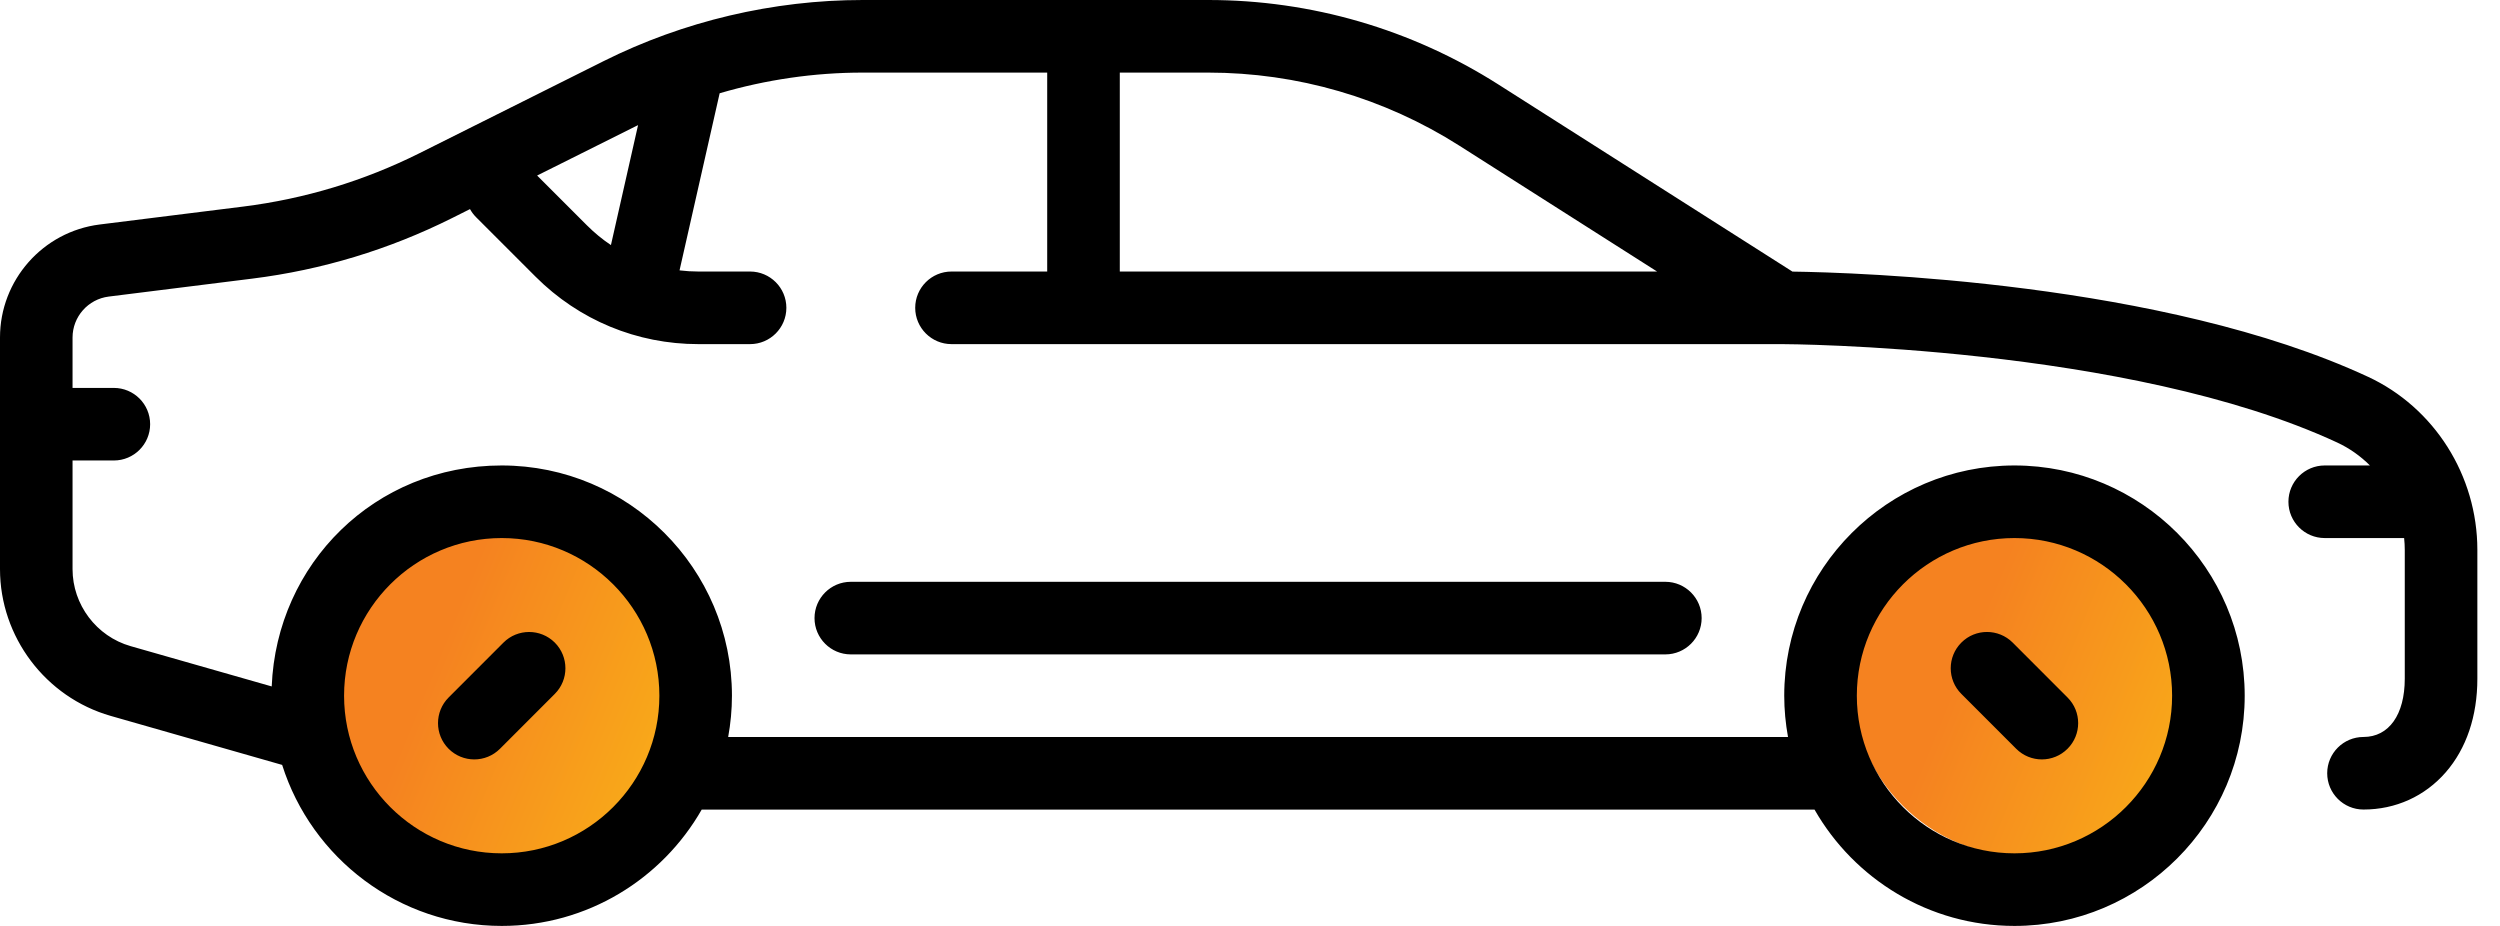
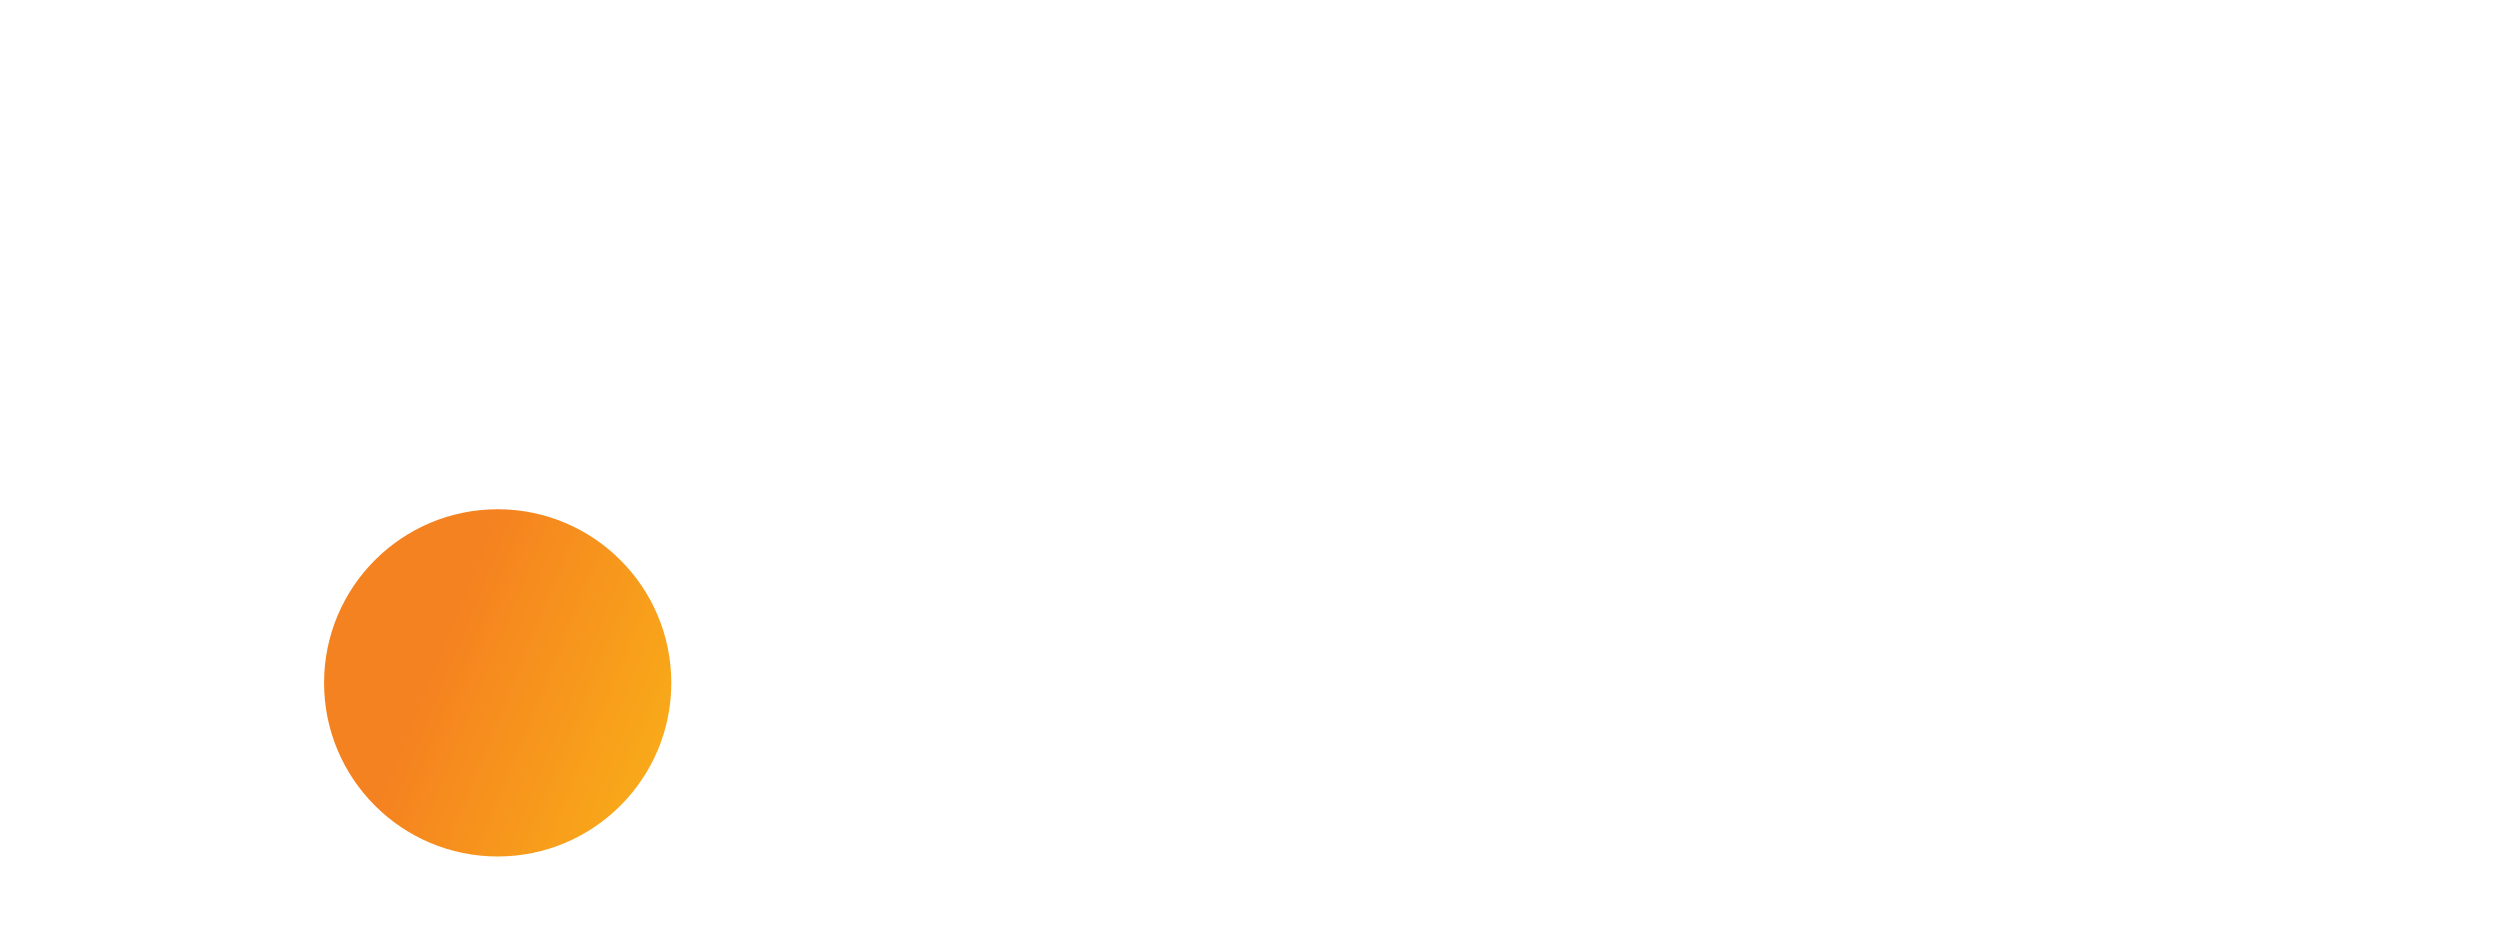
<svg xmlns="http://www.w3.org/2000/svg" width="108" height="40" viewBox="0 0 108 40" fill="none">
-   <circle cx="87.5" cy="29.5" r="7.5" fill="url(#paint0_linear_201_362)" />
  <circle cx="21.5" cy="29.5" r="7.5" fill="url(#paint1_linear_201_362)" />
-   <path fill-rule="evenodd" clip-rule="evenodd" d="M102.297 16.277C93.442 12.164 80.122 11.771 77.434 11.733L64.731 3.65C60.978 1.262 56.643 0 52.196 0H46.81H37.269C33.401 0 29.53 0.914 26.073 2.642L18.122 6.618C15.726 7.815 13.165 8.591 10.506 8.924L4.308 9.698C1.852 10.005 0 12.103 0 14.579V24.586C0 27.514 1.968 30.122 4.783 30.927L12.189 33.044C13.461 37.071 17.233 40 21.676 40C25.371 40 28.601 37.973 30.314 34.974H78.387C80.102 37.973 83.33 40 87.025 40C92.509 40 96.971 35.538 96.971 30.054C96.971 24.57 92.509 20.108 87.025 20.108C81.541 20.108 77.079 24.57 77.079 30.054C77.079 30.662 77.137 31.258 77.242 31.838H31.457C31.562 31.26 31.62 30.664 31.62 30.054C31.62 24.57 27.158 20.108 21.674 20.108C16.19 20.108 11.95 24.355 11.738 29.654L5.642 27.913C4.166 27.491 3.134 26.122 3.134 24.587V19.893H4.918C5.783 19.893 6.486 19.191 6.486 18.326C6.486 17.46 5.783 16.758 4.918 16.758H3.134V14.582C3.134 13.685 3.805 12.923 4.697 12.812L10.894 12.037C13.906 11.661 16.81 10.781 19.523 9.424L20.304 9.033C20.373 9.157 20.459 9.275 20.564 9.38L23.137 11.953C25.015 13.831 27.514 14.866 30.17 14.866H32.403C33.268 14.866 33.971 14.163 33.971 13.298C33.971 12.432 33.268 11.73 32.403 11.73H30.17C29.896 11.73 29.625 11.713 29.356 11.68L31.089 4.029C33.092 3.441 35.179 3.136 37.264 3.136H45.239V11.73H41.105C40.24 11.73 39.537 12.432 39.537 13.298C39.537 14.163 40.24 14.866 41.105 14.866H76.968C77.117 14.866 91.928 14.919 100.974 19.12C101.503 19.367 101.977 19.705 102.381 20.108H100.428C99.563 20.108 98.86 20.811 98.86 21.676C98.86 22.541 99.563 23.244 100.428 23.244H103.858C103.876 23.413 103.886 23.584 103.886 23.756V29.319C103.886 30.872 103.203 31.837 102.102 31.837C101.237 31.837 100.535 32.539 100.535 33.404C100.535 34.27 101.237 34.972 102.102 34.972C103.491 34.972 104.752 34.401 105.655 33.364C106.549 32.337 107.022 30.937 107.022 29.319V23.756C107.022 20.546 105.166 17.609 102.294 16.275L102.297 16.277ZM87.025 23.244C90.78 23.244 93.835 26.299 93.835 30.054C93.835 33.809 90.78 36.864 87.025 36.864C83.27 36.864 80.215 33.809 80.215 30.054C80.215 26.299 83.27 23.244 87.025 23.244ZM21.674 23.244C25.429 23.244 28.485 26.299 28.485 30.054C28.485 33.809 25.429 36.864 21.674 36.864C17.92 36.864 14.864 33.809 14.864 30.054C14.864 26.299 17.92 23.244 21.674 23.244ZM26.392 10.587C26.023 10.341 25.677 10.056 25.357 9.736L23.204 7.583L27.477 5.448L27.477 5.448C27.506 5.434 27.536 5.42 27.564 5.406L26.392 10.589V10.587ZM48.377 3.136H52.194C56.044 3.136 59.798 4.228 63.048 6.296L71.586 11.73H48.375V3.136H48.377ZM88.208 32.807C87.807 32.807 87.406 32.653 87.1 32.347L84.731 29.977C84.118 29.366 84.118 28.373 84.731 27.76C85.342 27.147 86.335 27.149 86.948 27.76L89.317 30.131C89.93 30.742 89.93 31.735 89.317 32.347C89.011 32.653 88.61 32.807 88.208 32.807ZM21.598 32.348C21.292 32.653 20.891 32.807 20.489 32.807C20.088 32.807 19.687 32.653 19.381 32.348C18.77 31.736 18.768 30.744 19.381 30.131L21.75 27.76C22.361 27.149 23.354 27.149 23.967 27.76C24.578 28.372 24.58 29.364 23.967 29.977L21.598 32.348ZM35.187 26.702C35.187 25.837 35.889 25.134 36.755 25.134H71.943C72.808 25.134 73.511 25.837 73.511 26.702C73.511 27.567 72.808 28.27 71.943 28.27H36.755C35.889 28.27 35.187 27.567 35.187 26.702Z" fill="black" />
  <defs>
    <linearGradient id="paint0_linear_201_362" x1="87.5" y1="22" x2="100.35" y2="27.257" gradientUnits="userSpaceOnUse">
      <stop stop-color="#F58220" />
      <stop offset="1" stop-color="#FAB617" />
    </linearGradient>
    <linearGradient id="paint1_linear_201_362" x1="21.5" y1="22" x2="34.35" y2="27.257" gradientUnits="userSpaceOnUse">
      <stop stop-color="#F58220" />
      <stop offset="1" stop-color="#FAB617" />
    </linearGradient>
  </defs>
</svg>